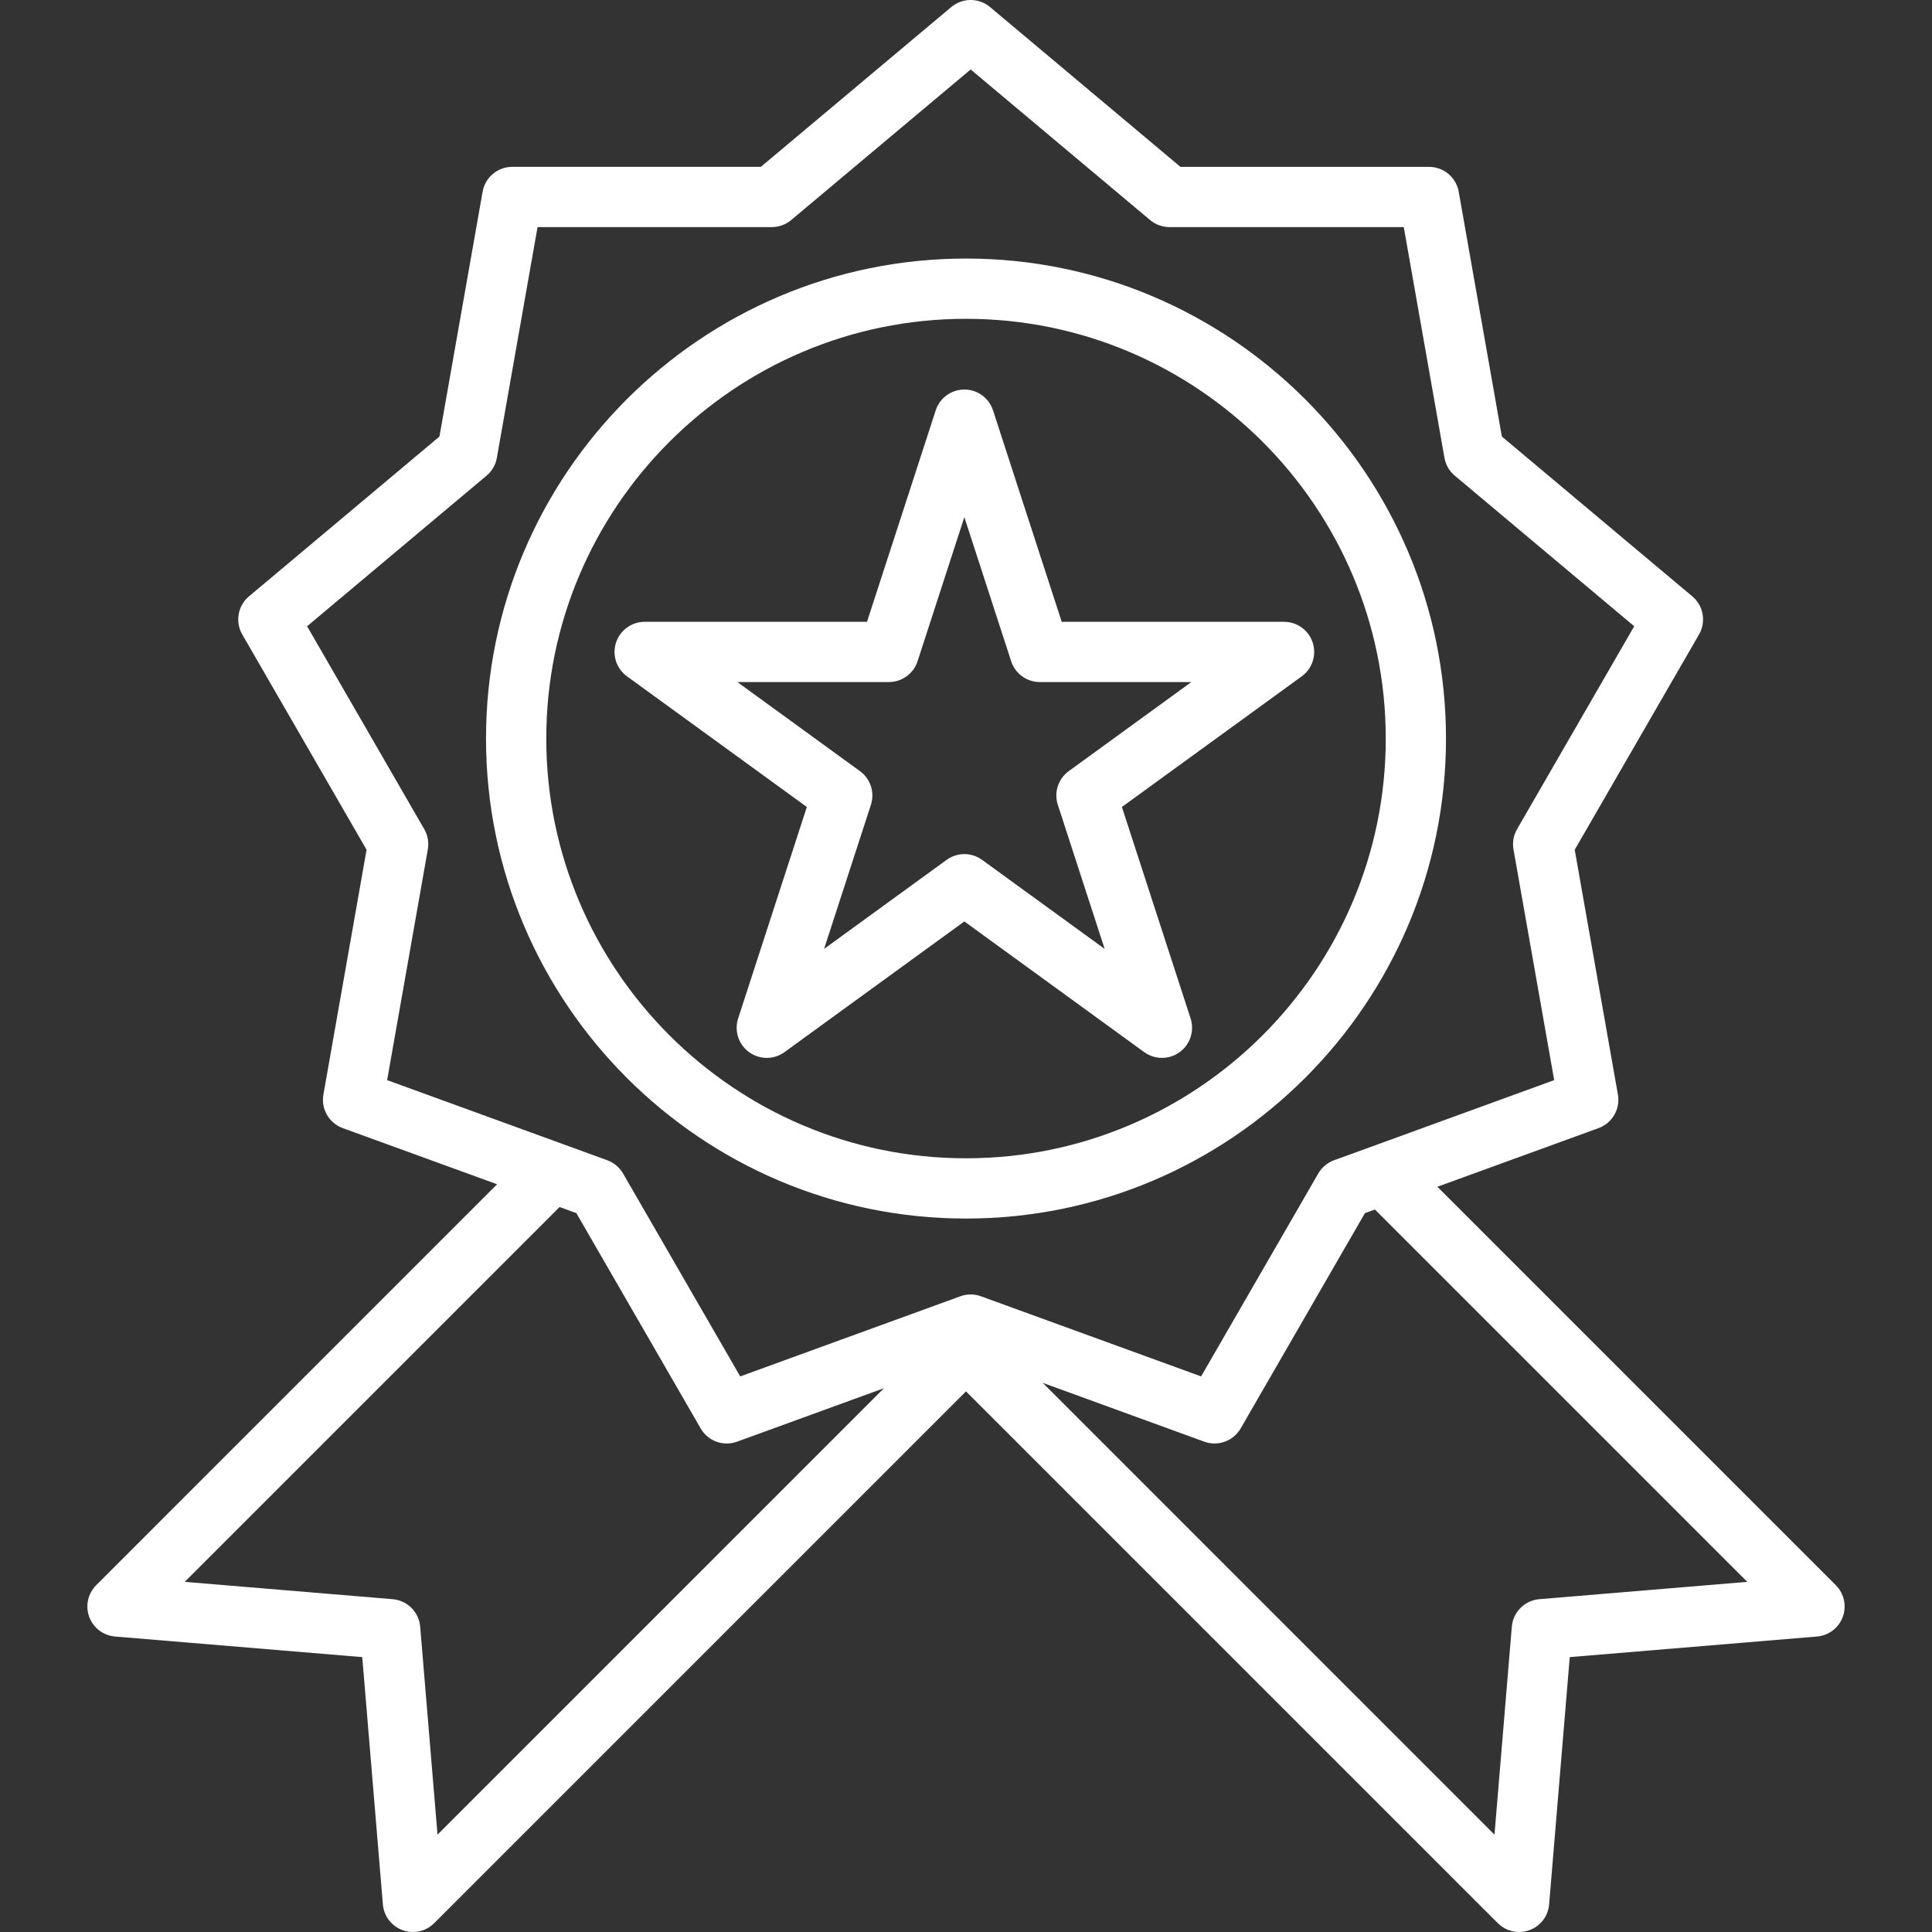
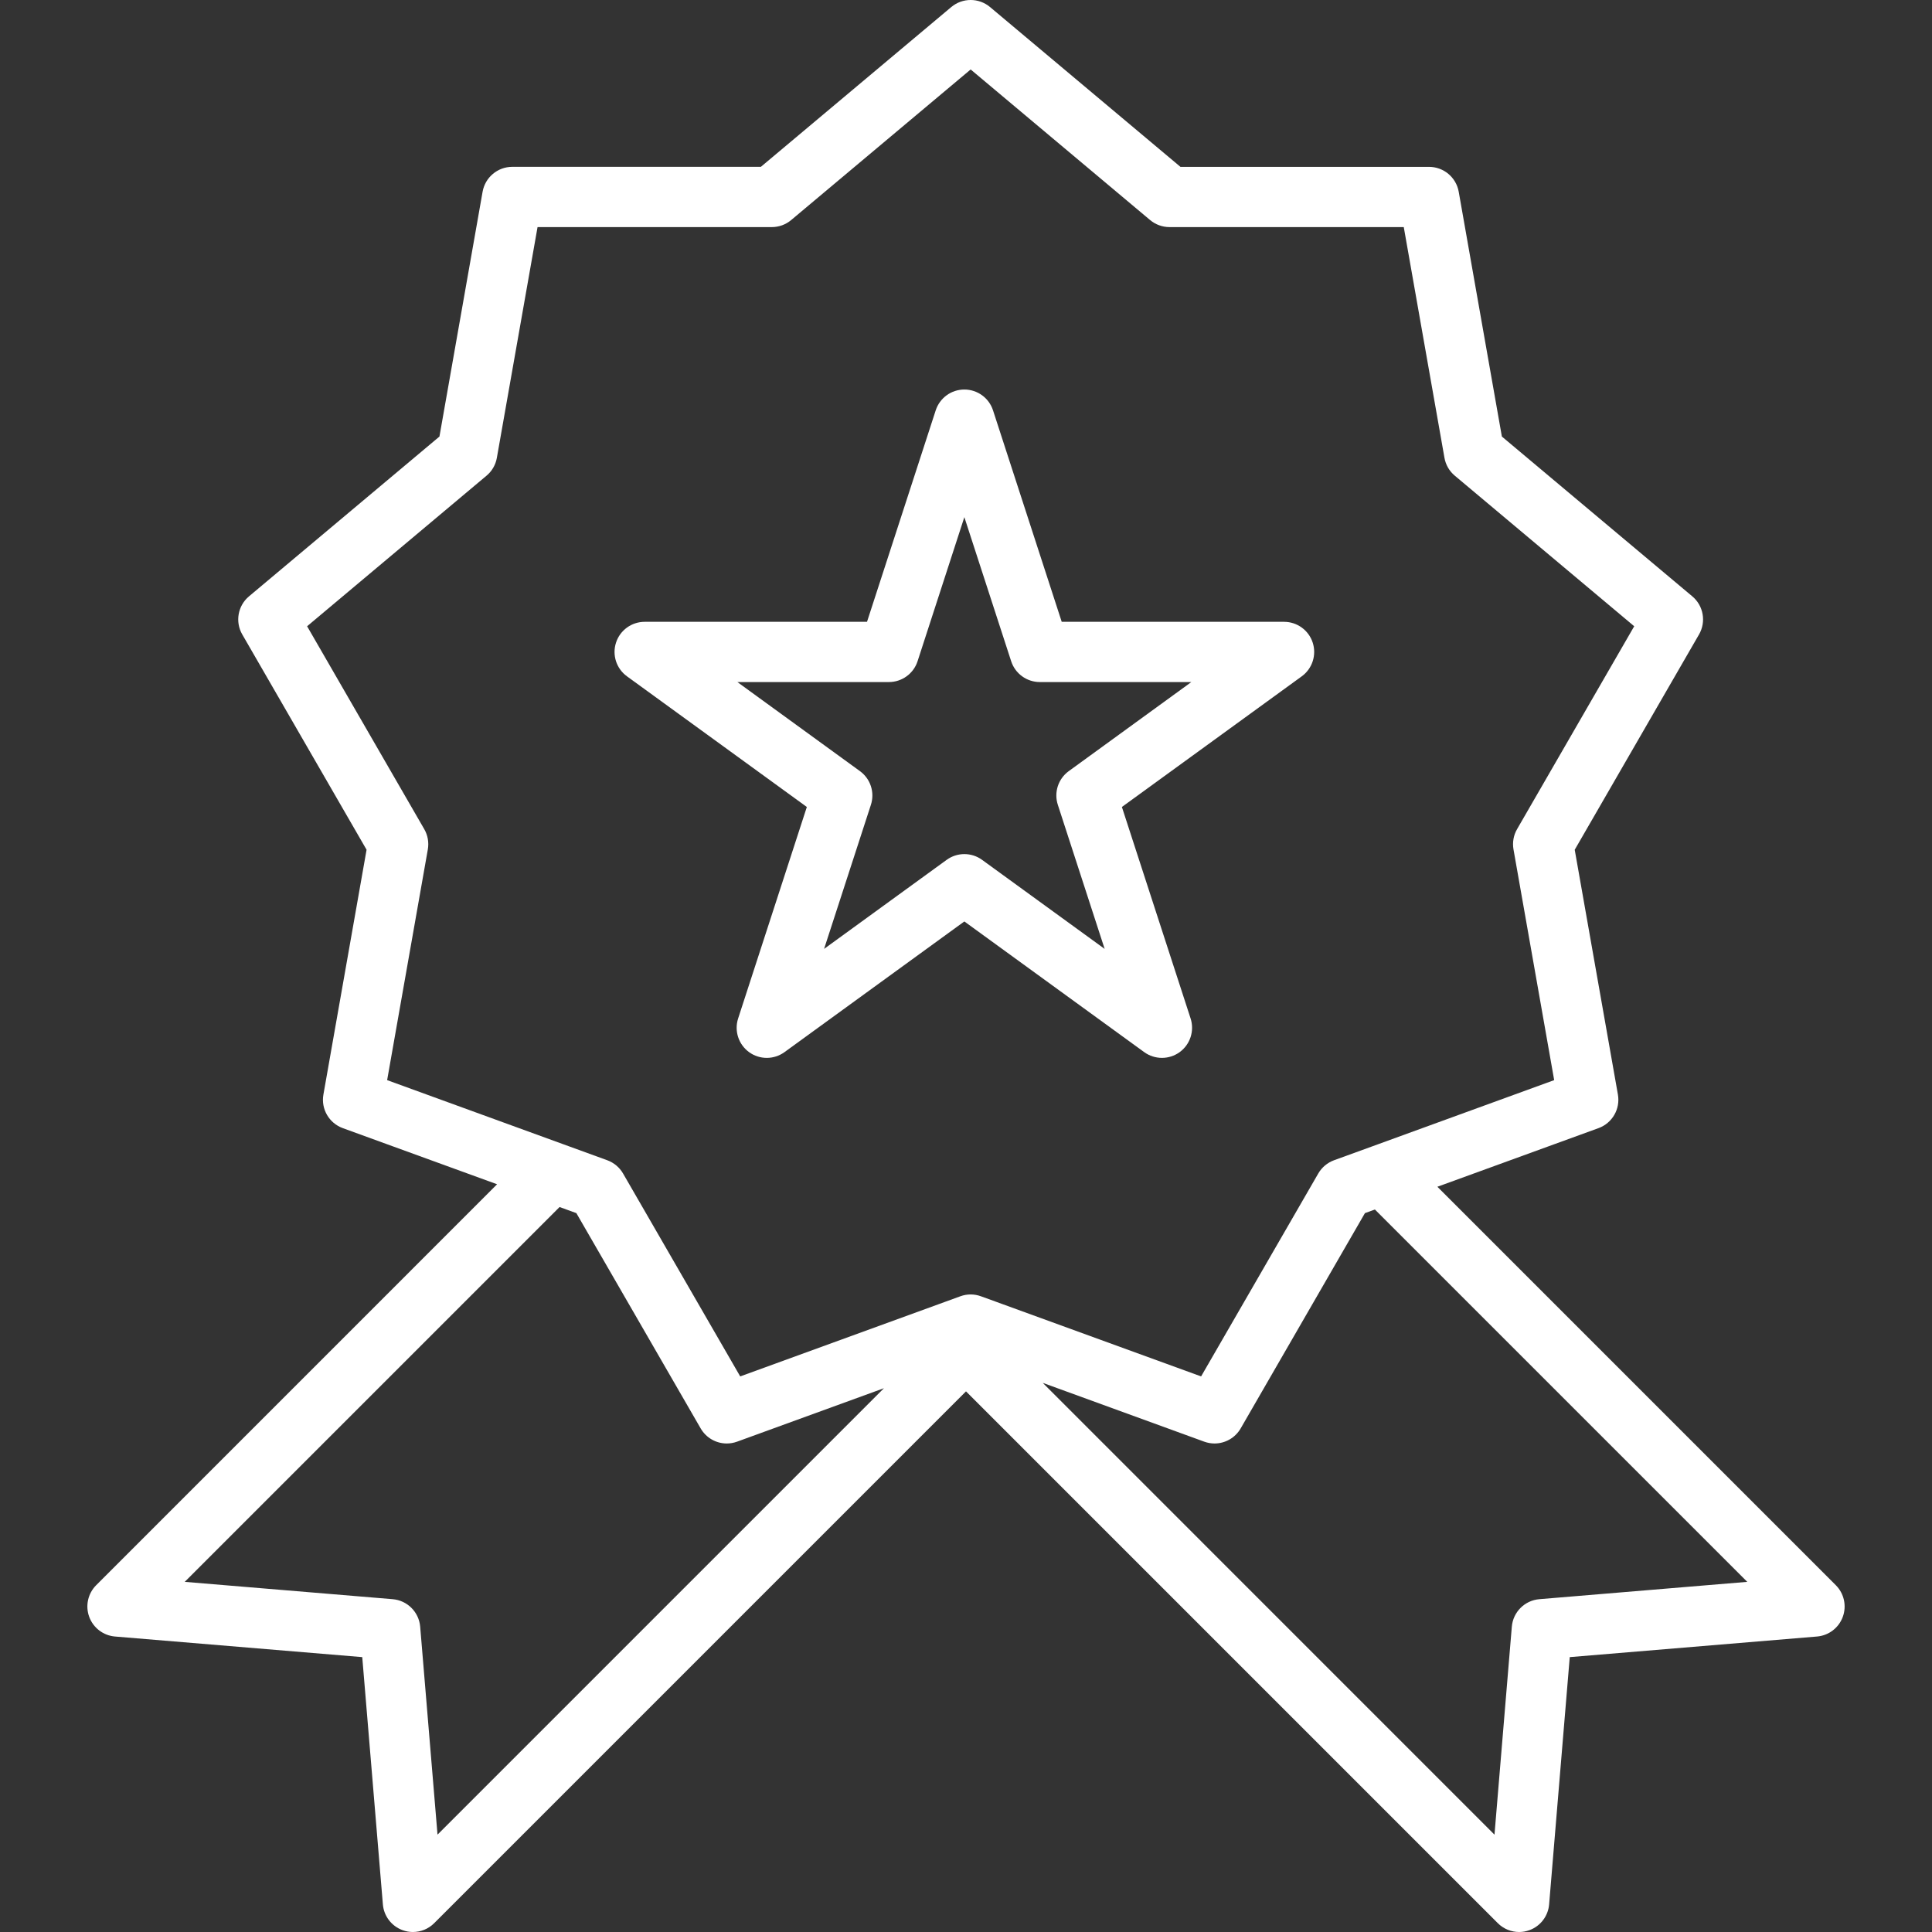
<svg xmlns="http://www.w3.org/2000/svg" width="68" height="68" viewBox="0 0 68 68" fill="none">
  <rect x="0" y="0" width="68" height="68" fill="#333333" stroke="none" />
  <g clip-path="url(#clip0_2109_62)">
    <path d="M64.614 55.793L50.591 41.77L56.263 39.706C56.747 39.53 57.034 39.032 56.945 38.525L55.425 29.909L59.8 22.331C60.057 21.886 59.958 21.32 59.563 20.989L52.861 15.365L51.342 6.749C51.252 6.242 50.812 5.873 50.297 5.873H41.548L34.846 0.248C34.451 -0.083 33.877 -0.083 33.482 0.248L26.78 5.872H18.03C17.516 5.872 17.076 6.242 16.986 6.748L15.467 15.365L8.764 20.989C8.37 21.32 8.27 21.886 8.527 22.331L12.902 29.908L11.383 38.525C11.293 39.032 11.581 39.529 12.064 39.706L17.496 41.682L3.386 55.793C3.094 56.085 2.998 56.52 3.14 56.908C3.282 57.295 3.636 57.565 4.047 57.6L12.75 58.325L13.476 67.028C13.51 67.439 13.78 67.793 14.168 67.935C14.287 67.979 14.41 68 14.532 68C14.809 68 15.08 67.892 15.282 67.689L34 48.971L52.718 67.689C52.921 67.892 53.192 68 53.468 68C53.59 68 53.714 67.979 53.833 67.935C54.22 67.793 54.49 67.439 54.524 67.028L55.25 58.325L63.953 57.6C64.364 57.566 64.718 57.296 64.86 56.908C65.002 56.52 64.906 56.085 64.614 55.793ZM15.399 64.573L14.789 57.255C14.746 56.739 14.337 56.329 13.82 56.286L6.502 55.676L19.695 42.483L20.286 42.698L24.661 50.275C24.855 50.611 25.209 50.806 25.579 50.806C25.7 50.806 25.823 50.785 25.942 50.742L31.112 48.86L15.399 64.573ZM35.029 45.807L34.526 45.625C34.292 45.539 34.035 45.539 33.801 45.625L33.057 45.896L26.053 48.445L21.93 41.304C21.805 41.088 21.609 40.923 21.374 40.837L19.786 40.259L13.626 38.017L15.058 29.897C15.101 29.651 15.057 29.399 14.932 29.183L10.809 22.042L17.126 16.741C17.317 16.581 17.445 16.359 17.488 16.113L18.92 7.993H27.166C27.415 7.993 27.657 7.905 27.847 7.745L34.164 2.445L40.48 7.745C40.672 7.905 40.913 7.993 41.162 7.993H49.408L50.84 16.113C50.883 16.359 51.011 16.581 51.202 16.741L57.519 22.042L53.396 29.183C53.271 29.398 53.227 29.651 53.27 29.897L54.702 38.017L48.302 40.347L46.953 40.837C46.719 40.923 46.523 41.088 46.398 41.304L42.275 48.445L35.03 45.808C35.03 45.808 35.029 45.808 35.029 45.807ZM54.18 56.286C53.664 56.329 53.254 56.739 53.211 57.255L52.601 64.574L36.701 48.672L42.386 50.742C42.505 50.785 42.627 50.806 42.748 50.806C43.118 50.806 43.473 50.611 43.667 50.276L48.041 42.698L48.392 42.571L61.498 55.676L54.18 56.286Z" fill="white" />
-     <path d="M34 9.1C24.685 9.1 17.106 16.679 17.106 25.995C17.106 35.31 24.685 42.889 34 42.889C43.316 42.889 50.894 35.31 50.894 25.995C50.894 16.679 43.316 9.1 34 9.1ZM34 40.768C25.854 40.768 19.227 34.141 19.227 25.994C19.227 17.848 25.854 11.221 34 11.221C42.146 11.221 48.774 17.848 48.774 25.995C48.774 34.141 42.146 40.768 34 40.768Z" fill="white" />
    <path d="M46.203 22.618C46.061 22.181 45.654 21.886 45.195 21.886H37.369L34.951 14.443C34.809 14.006 34.402 13.71 33.942 13.71C33.483 13.71 33.076 14.006 32.934 14.443L30.516 21.886H22.69C22.231 21.886 21.824 22.181 21.682 22.618C21.54 23.055 21.695 23.534 22.067 23.804L28.398 28.403L25.98 35.846C25.838 36.283 25.993 36.761 26.365 37.032C26.551 37.167 26.77 37.234 26.988 37.234C27.207 37.234 27.426 37.166 27.611 37.032L33.942 32.432L40.273 37.032C40.645 37.301 41.148 37.301 41.52 37.032C41.891 36.762 42.047 36.283 41.905 35.846L39.487 28.403L45.818 23.804C46.189 23.534 46.345 23.055 46.203 22.618ZM37.617 27.141C37.245 27.411 37.09 27.889 37.232 28.326L38.88 33.398L34.566 30.264C34.194 29.994 33.691 29.994 33.319 30.264L29.005 33.398L30.653 28.326C30.795 27.889 30.639 27.411 30.267 27.141L25.953 24.006H31.286C31.745 24.006 32.153 23.711 32.295 23.274L33.942 18.202L35.59 23.274C35.732 23.711 36.139 24.006 36.599 24.006H41.931L37.617 27.141Z" fill="white" />
  </g>
  <defs>
    <clipPath id="clip0_2109_62">
      <rect width="68" height="68" fill="white" />
    </clipPath>
  </defs>
</svg>